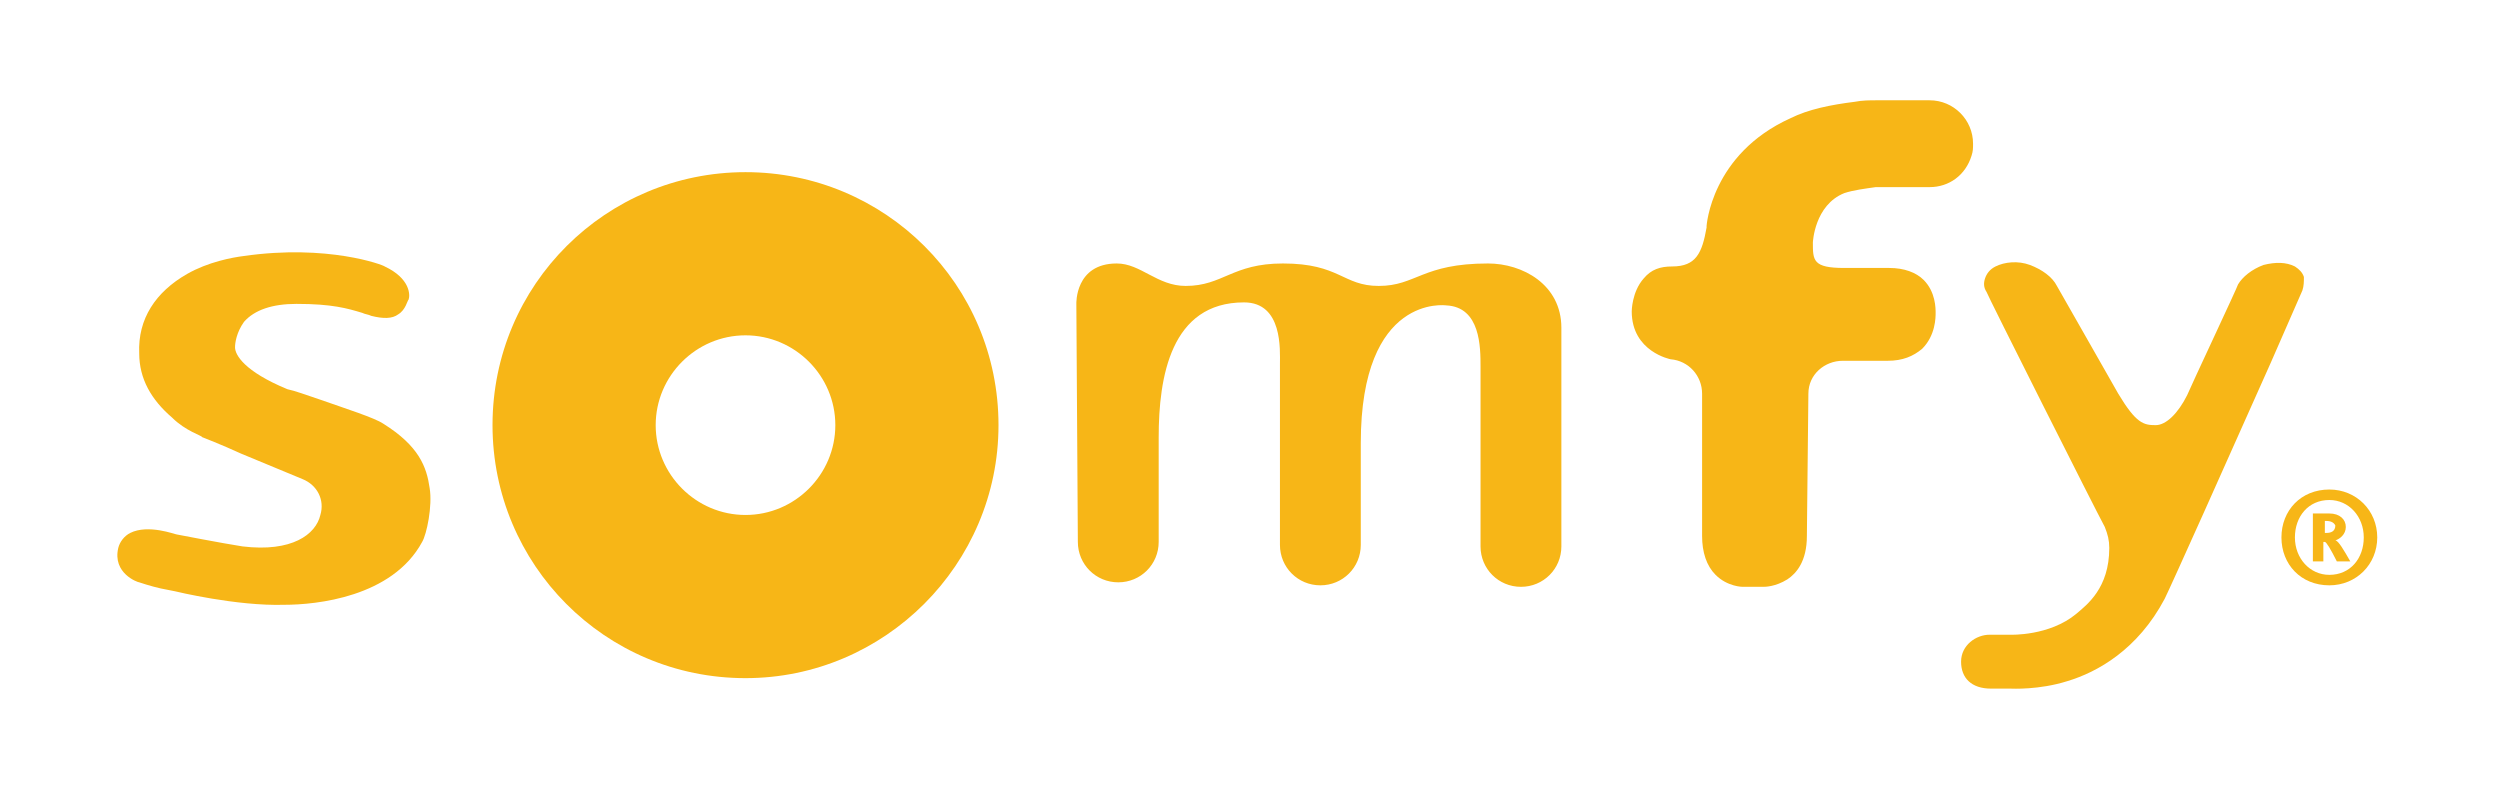
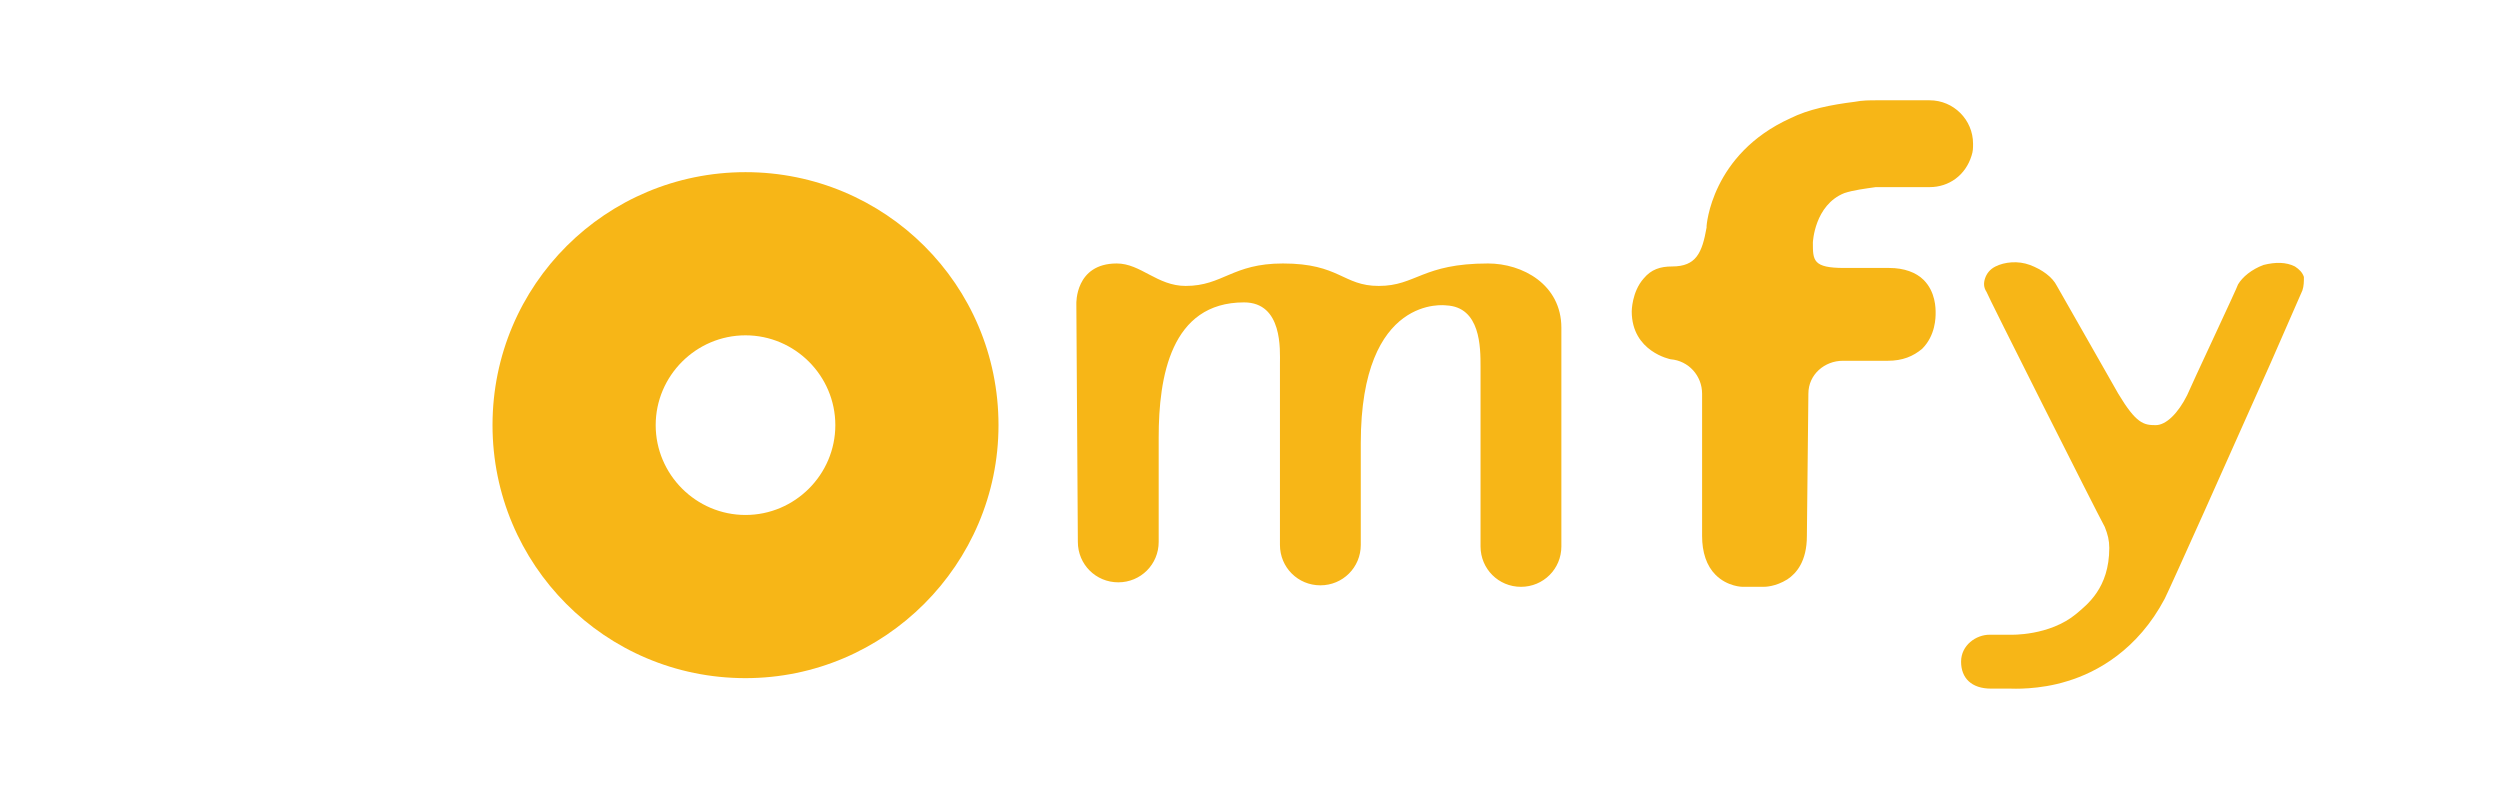
<svg xmlns="http://www.w3.org/2000/svg" id="Layer_1" x="0px" y="0px" viewBox="0 0 167 53.7" style="enable-background:new 0 0 167 53.7;" xml:space="preserve">
  <style type="text/css">	.st0{fill:#F7B617;}</style>
  <g>
    <g>
      <g>
        <g>
-           <path class="st0" d="M13.5,29.2c0,0,1.3,0.5,2.6,1.1l4.1,1.7c1,0.4,1.5,1.4,1.2,2.4c-0.3,1.3-1.9,2.5-5.2,2.1     c-1.3-0.2-4.4-0.8-4.4-0.8l0,0c-0.1,0-1.9-0.7-3.1-0.1c-0.4,0.2-0.7,0.6-0.8,1c-0.4,1.7,1.3,2.3,1.4,2.3     c0.6,0.2,1.3,0.4,1.9,0.5l0.5,0.1c0,0,4.1,1,7.3,0.9c2.1,0,7.2-0.5,9.2-4.2c0.3-0.5,0.7-2.4,0.5-3.6c-0.2-1.4-0.7-2.8-3.1-4.3     c-0.6-0.4-2.5-1-4.2-1.6c-0.9-0.3-1.7-0.6-2.2-0.7c-2.9-1.2-3.5-2.3-3.5-2.8c0-0.3,0.1-1,0.6-1.7c0.7-0.8,1.9-1.2,3.5-1.2     c2.4,0,3.4,0.3,4.4,0.6c0.2,0.1,0.4,0.1,0.6,0.2c0.8,0.2,1.4,0.2,1.8-0.1c0.5-0.3,0.6-0.9,0.7-1c0.1-0.3,0.1-1.4-1.6-2.2     c-0.1-0.1-3.8-1.5-9.4-0.7c-0.8,0.1-2.4,0.4-3.8,1.2c-2.1,1.2-3.3,3-3.2,5.3c0,1.7,0.8,3.1,2.2,4.3     C12.4,28.8,13.5,29.1,13.5,29.2" />
-         </g>
+           </g>
      </g>
      <path class="st0" d="M49.8,11.5c-9.3,0-16.9,7.5-16.9,16.9c0,9.3,7.5,16.9,16.9,16.9c9.3,0,16.9-7.6,16.9-16.9   C66.7,19,59.1,11.5,49.8,11.5z M49.8,34.4c-3.3,0-6-2.7-6-6c0-3.3,2.7-6,6-6c3.3,0,6,2.7,6,6C55.8,31.7,53.1,34.4,49.8,34.4z" />
      <path class="st0" d="M71.9,20.3c0,0-0.1-2.7,2.7-2.7c1.6,0,2.7,1.5,4.6,1.5c2.5,0,3.1-1.5,6.5-1.5c3.8,0,4,1.5,6.4,1.5   c2.5,0,2.9-1.5,7.3-1.5c2.3,0,4.9,1.4,4.9,4.3c0,4,0,14.6,0,14.6c0,1.5-1.2,2.7-2.7,2.7c-1.5,0-2.7-1.2-2.7-2.7c0,0,0-10.9,0-12   c0-1.3,0-4-2.3-4.1c0,0-5.7-0.8-5.7,9.2c0,0.2,0,6.8,0,6.8c0,1.5-1.2,2.7-2.7,2.7c-1.5,0-2.7-1.2-2.7-2.7l0,0c0,0,0-9.5,0-12.1   c0-0.9,0.2-4.1-2.4-4.1c-4.9,0-5.7,5-5.7,9v7c0,1.5-1.2,2.7-2.7,2.7c-1.5,0-2.7-1.2-2.7-2.7L71.9,20.3" />
      <g>
        <g>
          <g>
            <g>
              <path class="st0" d="M120.8,26.3c0-1.3,1.1-2.2,2.3-2.2h0h0h0h0h0h0h0c0,0,0,0,3,0c1,0,1.7-0.3,2.3-0.8       c0.9-0.9,0.9-2.1,0.9-2.4c0-0.3,0-1.4-0.8-2.2c-0.5-0.5-1.3-0.8-2.3-0.8h-3c-2.1,0-2.1-0.5-2.1-1.7c0,0,0.1-2.5,2.1-3.3       c0.6-0.2,1.4-0.3,2.1-0.4h0h3.6h0c1.3,0,2.4-0.8,2.8-2.1c0.1-0.3,0.1-0.5,0.1-0.8c0-1.6-1.3-2.9-2.9-2.9c-0.1,0-3.5,0-3.5,0       c-0.5,0-1,0-1.5,0.1c-1.6,0.2-3.1,0.5-4.3,1.1c-5.3,2.4-5.6,7.2-5.6,7.2l0,0.1c-0.3,1.7-0.7,2.6-2.3,2.6       c-0.8,0-1.4,0.2-1.9,0.8c-0.8,0.9-0.8,2.2-0.8,2.2v0c0,2.7,2.6,3.2,2.6,3.2c1.2,0.1,2.1,1.1,2.1,2.3l0,0c0,0.1,0,6.2,0,9.5       c0,1.1,0.3,2,0.9,2.6c0.8,0.8,1.8,0.8,1.8,0.8h1.4c0.1,0,0.8,0,1.6-0.5c0.6-0.4,1.3-1.2,1.3-2.9L120.8,26.3L120.8,26.3z" />
            </g>
          </g>
        </g>
      </g>
      <g>
        <path class="st0" d="M140.6,35.2c0.2,0.5,0.3,0.9,0.3,1.4c0,2.7-1.5,3.8-2.2,4.4c-1.8,1.5-4.4,1.4-4.4,1.4l0,0h-1.4    c-0.9,0-1.9,0.7-1.9,1.8c0,1.1,0.7,1.8,2,1.8h1.3c0.1,0,1.9,0.1,3.8-0.5c2-0.6,4.7-2.1,6.5-5.5c0.4-0.8,4.3-9.5,7.1-15.8l2.1-4.8    c0.1-0.3,0.1-0.6,0.1-0.9c-0.1-0.3-0.3-0.5-0.6-0.7c-0.6-0.3-1.3-0.3-2.1-0.1c-0.8,0.3-1.4,0.8-1.7,1.3c0,0.1-3.2,6.9-3.4,7.4    c-0.6,1.2-1.4,2-2.1,2c-0.8,0-1.3-0.1-2.5-2.1c-0.1-0.2-3.6-6.3-4.1-7.2c-0.3-0.6-1-1.1-1.8-1.4c-0.8-0.3-1.7-0.2-2.3,0.1    c-0.4,0.2-0.6,0.5-0.7,0.8c-0.1,0.3-0.1,0.6,0.1,0.9C132.7,19.6,140.1,34.3,140.6,35.2z" />
      </g>
      <g>
        <g>
          <g>
            <g>
              <g>
                <g>
-                   <path class="st0" d="M155.6,39.1c-1.9,0-3.2-1.4-3.2-3.2c0-1.8,1.3-3.2,3.2-3.2c1.8,0,3.2,1.4,3.2,3.2         C158.8,37.7,157.4,39.1,155.6,39.1z M155.6,33.4c-1.4,0-2.3,1.1-2.3,2.5c0,1.4,1,2.5,2.3,2.5c1.4,0,2.3-1.1,2.3-2.5         C157.9,34.5,156.9,33.4,155.6,33.4z M156.1,37.5c-0.4-0.8-0.7-1.3-0.8-1.3h-0.1v1.3h-0.7v-3.2h1.1c0.7,0,1.1,0.4,1.1,0.9         c0,0.5-0.4,0.8-0.7,0.9v0c0.2,0,0.6,0.7,1,1.4L156.1,37.5L156.1,37.5z M155.4,34.8h-0.1v0.8h0.1c0.3,0,0.6-0.1,0.6-0.5         C155.9,34.9,155.7,34.8,155.4,34.8z" />
-                 </g>
+                   </g>
              </g>
            </g>
          </g>
        </g>
      </g>
    </g>
  </g>
</svg>